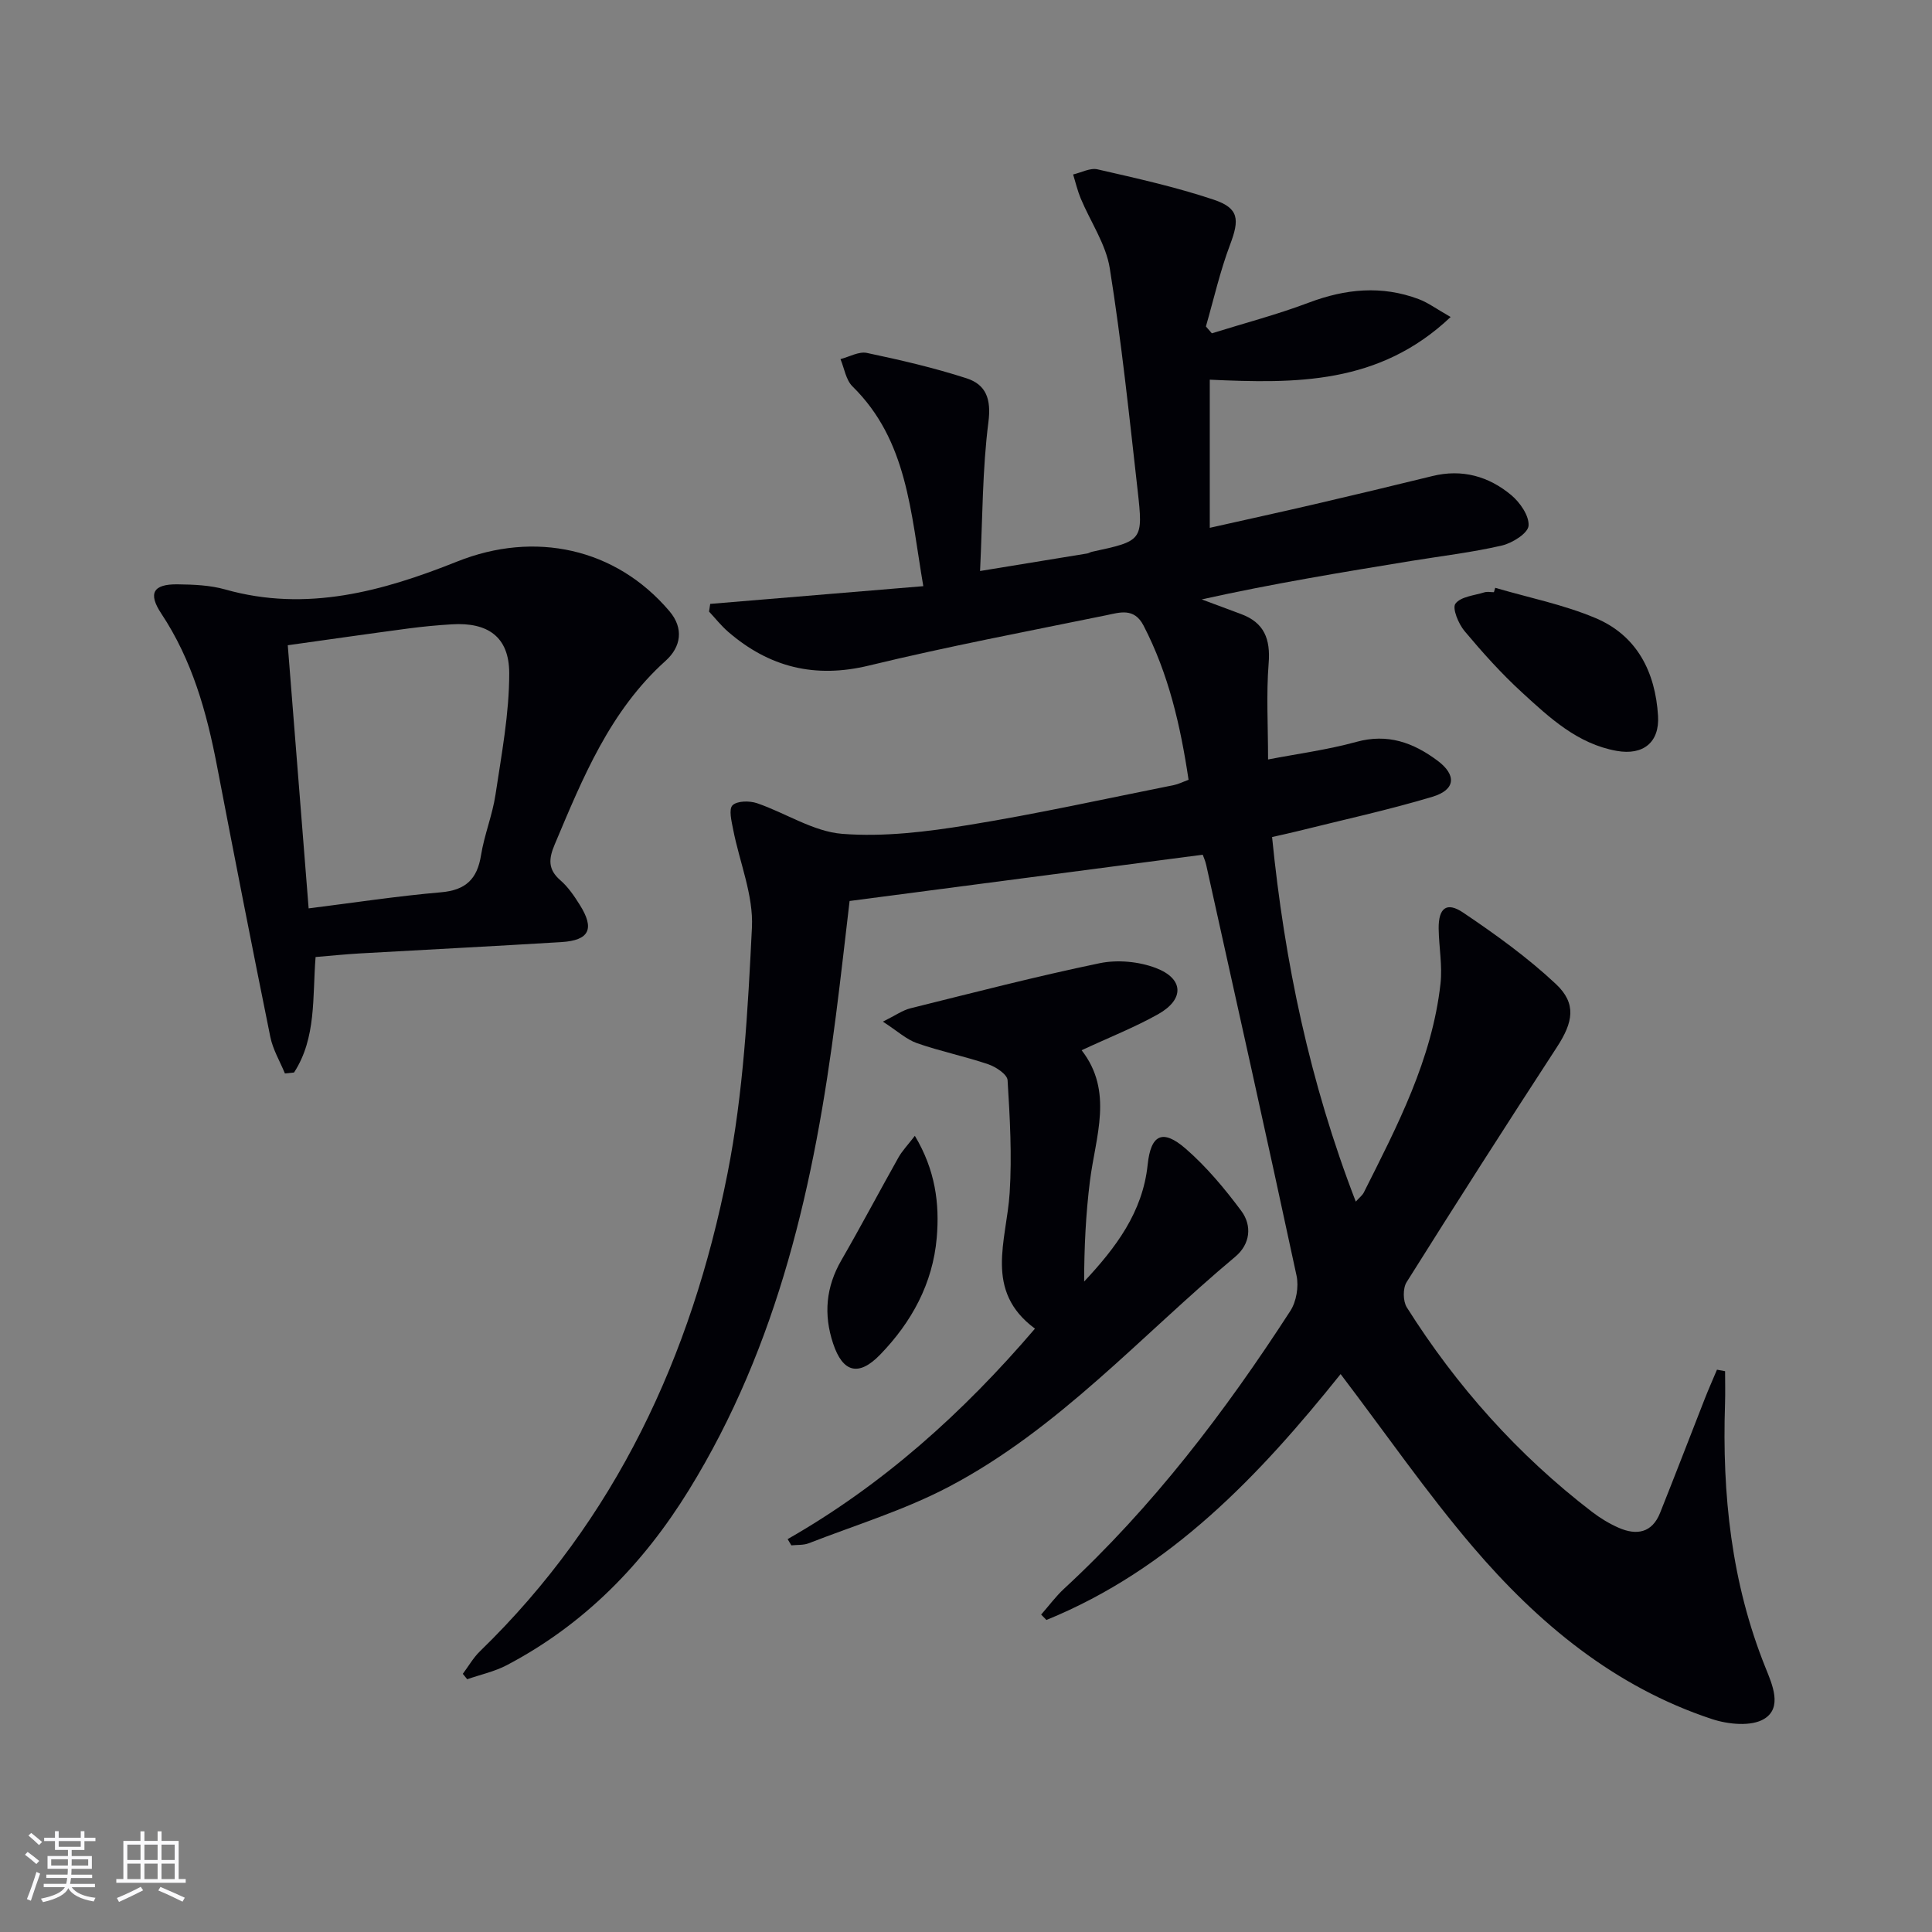
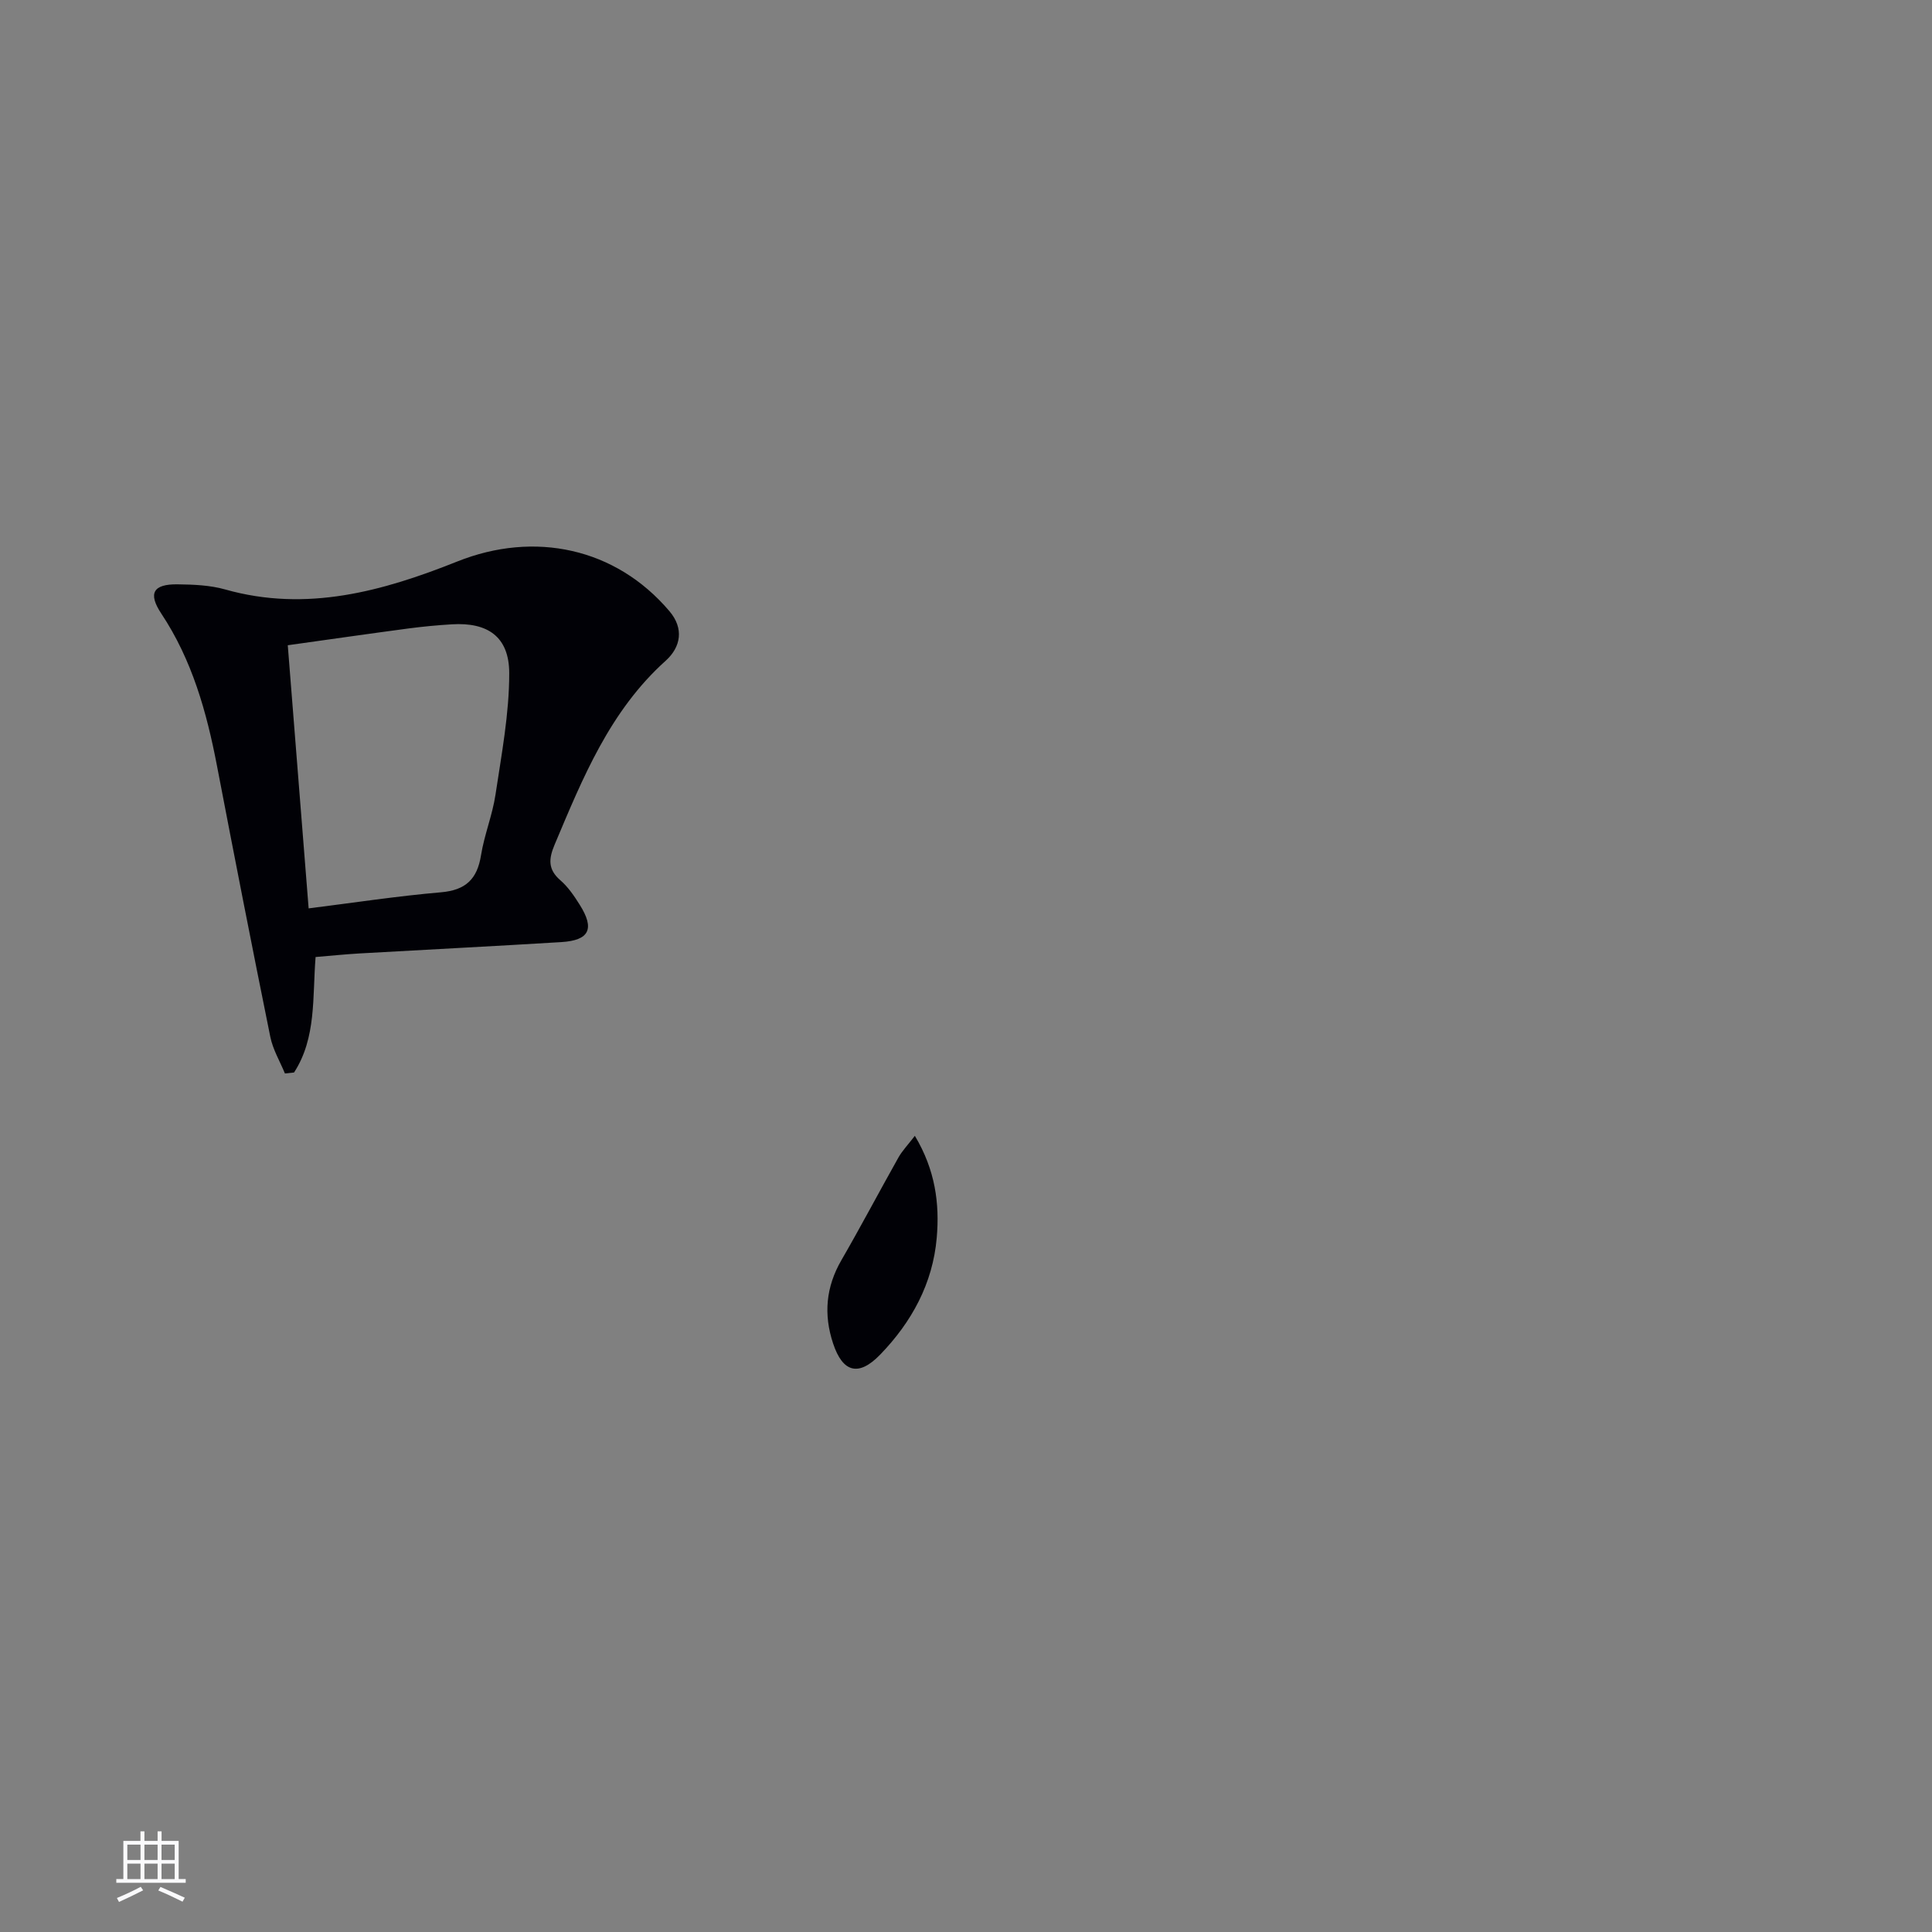
<svg xmlns="http://www.w3.org/2000/svg" enable-background="new 0 0 400 400" viewBox="0 0 400 400">
  <rect x="0" y="0" width="400" height="400" fill="#808080" stroke="none" />
  <g fill="#010106">
-     <path d="m277.56 284.49c-16.76 20.92-35.17 40.42-60.91 50.91-.36-.37-.72-.74-1.09-1.12 1.57-1.78 2.99-3.72 4.72-5.33 18.36-16.96 33.36-36.66 46.87-57.54 1.25-1.93 1.77-5.02 1.29-7.28-6.09-28.37-12.42-56.69-18.7-85.02-.21-.94-.62-1.83-.73-2.15-24.33 3.19-48.29 6.33-73.11 9.58-.83 7.01-1.76 15.36-2.83 23.7-4.41 34.53-11.86 68.13-30.45 98.27-9.45 15.32-21.64 27.81-37.68 36.24-2.55 1.34-5.47 1.96-8.21 2.92-.3-.37-.61-.74-.91-1.12 1.18-1.57 2.17-3.34 3.57-4.69 28.09-27.27 43.78-61.16 51.23-98.89 3.3-16.68 4.22-33.91 5.06-50.95.33-6.68-2.57-13.51-3.89-20.29-.33-1.69-.95-4.19-.13-5 .95-.94 3.52-.96 5.06-.44 5.95 2.03 11.66 5.88 17.67 6.35 8.62.67 17.52-.43 26.13-1.83 14.24-2.31 28.34-5.44 42.49-8.26.95-.19 1.84-.65 3.07-1.1-1.67-11.19-4.13-21.91-9.32-31.93-1.95-3.77-4.95-2.71-7.72-2.14-16.4 3.35-32.85 6.47-49.11 10.41-11.2 2.72-20.66.37-29.17-6.98-1.45-1.25-2.65-2.79-3.96-4.19.08-.53.16-1.06.24-1.59 14.51-1.21 29.03-2.41 44.12-3.67-2.63-15.37-3.28-30.18-14.67-41.37-1.36-1.34-1.68-3.73-2.48-5.64 1.83-.47 3.81-1.63 5.47-1.28 6.94 1.46 13.89 3.07 20.63 5.25 4.02 1.3 5.15 4.27 4.53 9.07-1.26 9.84-1.2 19.85-1.73 30.83 8.02-1.31 15.11-2.47 22.19-3.63.32-.05.62-.27.94-.34 10.53-2.27 10.67-2.29 9.49-12.78-1.73-15.33-3.33-30.69-5.76-45.91-.8-5.02-4.01-9.65-6.03-14.5-.66-1.59-1.05-3.29-1.56-4.94 1.69-.39 3.53-1.41 5.05-1.06 8.07 1.85 16.19 3.65 24.02 6.27 5.3 1.77 5.39 4.11 3.43 9.31-2.08 5.5-3.38 11.29-5.01 16.95.41.47.82.95 1.23 1.42 6.69-2.09 13.5-3.87 20.04-6.34 7.62-2.88 15.14-3.62 22.81-.73 1.92.72 3.63 2.01 6.59 3.69-14.83 14.05-32.15 13.78-49.87 12.98v30.67c7.33-1.65 14.39-3.19 21.42-4.82 8.24-1.92 16.47-3.88 24.68-5.9 6.14-1.51 11.64.05 16.3 3.93 1.83 1.52 3.77 4.32 3.6 6.37-.12 1.54-3.35 3.58-5.5 4.08-6.12 1.42-12.41 2.16-18.63 3.17-14.49 2.37-28.97 4.75-43.54 7.99 2.71 1.01 5.42 2.02 8.14 3.03 4.81 1.78 6.12 5.17 5.72 10.2-.51 6.43-.12 12.92-.12 19.91 6.04-1.17 12.28-1.99 18.28-3.64 6.49-1.79 11.78.15 16.78 3.87 3.99 2.97 3.8 6.04-1.02 7.49-9.2 2.76-18.61 4.8-27.94 7.13-1.6.4-3.22.74-5.27 1.21 2.57 25.8 7.8 50.81 17.33 75.48.74-.82 1.35-1.28 1.66-1.88 6.94-13.81 14.13-27.56 15.88-43.24.42-3.74-.33-7.59-.38-11.4-.05-4.24 1.63-5.63 5.05-3.33 6.7 4.51 13.34 9.29 19.22 14.8 4.33 4.06 3.56 7.92.24 13.02-10.52 16.15-20.9 32.38-31.15 48.71-.8 1.27-.76 3.93.04 5.21 10.3 16.33 22.99 30.55 38.33 42.33 1.7 1.3 3.58 2.45 5.54 3.31 3.71 1.62 6.91 1.08 8.57-3.08 3.14-7.86 6.17-15.76 9.26-23.64.79-2.02 1.68-4 2.52-6.01.56.1 1.12.21 1.68.31 0 2.22.06 4.45-.01 6.67-.62 18.78 1.29 37.14 8.4 54.77 1.37 3.4 3.53 8.23-.3 10.55-2.66 1.62-7.46 1.14-10.79.04-20.22-6.67-36.05-19.87-49.58-35.73-9.57-11.23-18.01-23.45-27.32-35.7z" />
    <path d="m58.99 222.25c-1.03-2.51-2.49-4.94-3.02-7.55-3.79-18.68-7.45-37.39-11.04-56.11-2.14-11.16-5.15-21.94-11.54-31.56-2.78-4.19-1.69-6.11 3.35-6.05 3.31.04 6.74.17 9.88 1.06 16.86 4.77 32.65.36 48.03-5.78 16.01-6.4 32.82-2.85 43.95 10.28 3.04 3.58 2.38 7.41-.78 10.26-11.56 10.39-17.17 24.26-22.99 38.07-1.24 2.94-1.42 5.13 1.2 7.39 1.6 1.39 2.86 3.25 4 5.07 3.14 4.98 2 7.36-3.8 7.72-13.93.85-27.87 1.56-41.81 2.35-2.96.17-5.91.48-9.08.74-.67 8.28.2 16.72-4.46 23.91-.63.08-1.26.14-1.89.2zm4.91-34.18c9.35-1.17 18.35-2.55 27.4-3.33 5.12-.44 7.5-2.73 8.29-7.67.68-4.24 2.37-8.33 3-12.57 1.25-8.34 2.85-16.75 2.84-25.13-.01-7.55-4.46-10.57-11.89-10.11-2.98.18-5.96.46-8.92.85-8.34 1.11-16.67 2.31-25.04 3.48 1.44 18.23 2.84 35.9 4.32 54.48z" />
-     <path d="m163.07 318.66c19.71-11.26 36.26-26.1 51.21-43.58-10.63-7.84-5.87-18.2-5.24-28.1.49-7.74.05-15.57-.43-23.33-.07-1.21-2.41-2.76-3.99-3.3-4.86-1.65-9.92-2.68-14.76-4.37-2.2-.77-4.05-2.51-7.07-4.46 2.63-1.3 4.08-2.36 5.7-2.76 13.03-3.24 26.04-6.61 39.19-9.34 3.68-.76 8.1-.35 11.62.99 5.83 2.22 5.94 6.5.48 9.57-4.87 2.73-10.11 4.79-15.84 7.46 6.65 8.56 2.88 17.83 1.72 27.07-.86 6.85-1.19 13.77-1.2 20.82 6.53-6.98 12.12-14.32 13.15-24.19.65-6.23 3.07-7.49 7.88-3.31 4.32 3.76 8.08 8.27 11.51 12.88 2.28 3.08 1.84 6.89-1.25 9.48-19.48 16.28-36.53 35.67-59.34 47.65-9.18 4.82-19.27 7.9-28.98 11.68-1.09.42-2.39.3-3.59.43-.26-.42-.51-.85-.77-1.29z" />
-     <path d="m309.57 121.7c6.95 2.04 14.15 3.47 20.78 6.27 8.6 3.63 12.38 11.19 12.93 20.26.33 5.47-3.08 8.21-8.57 7.23-8.11-1.45-13.89-6.86-19.61-12.11-4.26-3.9-8.16-8.25-11.88-12.69-1.26-1.5-2.59-4.73-1.89-5.67 1.09-1.47 3.89-1.7 5.99-2.35.61-.19 1.32-.03 1.98-.03.09-.3.18-.6.27-.91z" />
    <path d="m189.41 235.16c4.23 7.06 5.15 14.02 4.53 21.12-.82 9.46-5.19 17.45-11.72 24.19-4.46 4.6-7.75 3.69-9.74-2.33-1.99-6-1.49-11.68 1.72-17.23 4.07-7.04 7.86-14.24 11.85-21.33.78-1.36 1.91-2.53 3.36-4.42z" />
  </g>
-   <path d="m5.17 384 .55-.58c.85.61 1.65 1.24 2.4 1.87l-.59.64c-.83-.73-1.62-1.38-2.36-1.93m1.22 9.53-.82-.34c.71-1.76 1.37-3.64 1.98-5.63.24.13.5.25.76.36-.6 1.67-1.24 3.54-1.92 5.61m-.5-13.5.57-.54c.56.44 1.31 1.06 2.26 1.87l-.64.64c-.68-.66-1.41-1.32-2.19-1.97m3.25.46h2.24v-1.36h.77v1.36h4.57v-1.36h.76v1.36h2.28v.69h-2.28v1.84h-2.64v1.26h4.18v2.64h-4.21c0 .45-.02.86-.05 1.21h4.32v.69h-4.38c-.04.34-.1.75-.19 1.22h5.15v.69h-4.82c.87 1.19 2.51 1.92 4.93 2.19-.17.32-.3.57-.37.76-2.77-.49-4.52-1.41-5.26-2.76-.56 1.26-2.3 2.23-5.24 2.9-.12-.24-.26-.48-.43-.72 2.73-.55 4.38-1.34 4.96-2.38h-4.38v-.69h4.65c.1-.38.17-.79.21-1.22h-4.32v-.69h4.4c.03-.34.05-.75.05-1.21h-4.2v-2.64h4.23v-1.26h-2.69v-1.84h-2.24zm1.46 4.46v1.29h3.45c.01-.4.02-.57.01-.53v-.32-.45h-3.46zm1.55-2.59h4.57v-1.19h-4.57zm6.11 2.59h-3.42v.77c-.01.19-.01.37-.02.53h3.44z" fill="#fafafc" />
  <path d="m32.63 379.16h.82v1.98h3.54v7.89h1.46v.78h-14.37v-.78h1.46v-7.89h3.54v-1.98h.82v1.98h2.73zm-3.49 11.48.5.73c-1.61.82-3.28 1.63-5 2.41-.13-.27-.28-.55-.44-.82 1.75-.72 3.4-1.49 4.94-2.32m-2.78-5.55h2.73v-3.18h-2.73zm0 3.95h2.73v-3.2h-2.73zm3.54-3.95h2.73v-3.18h-2.73zm0 3.95h2.73v-3.2h-2.73zm7.89 4.68c-1.84-.92-3.51-1.7-5.02-2.32l.45-.73c1.89.8 3.57 1.55 5.04 2.23zm-1.62-11.81h-2.73v3.18h2.73zm-2.73 7.13h2.73v-3.2h-2.73z" fill="#fafafc" />
</svg>